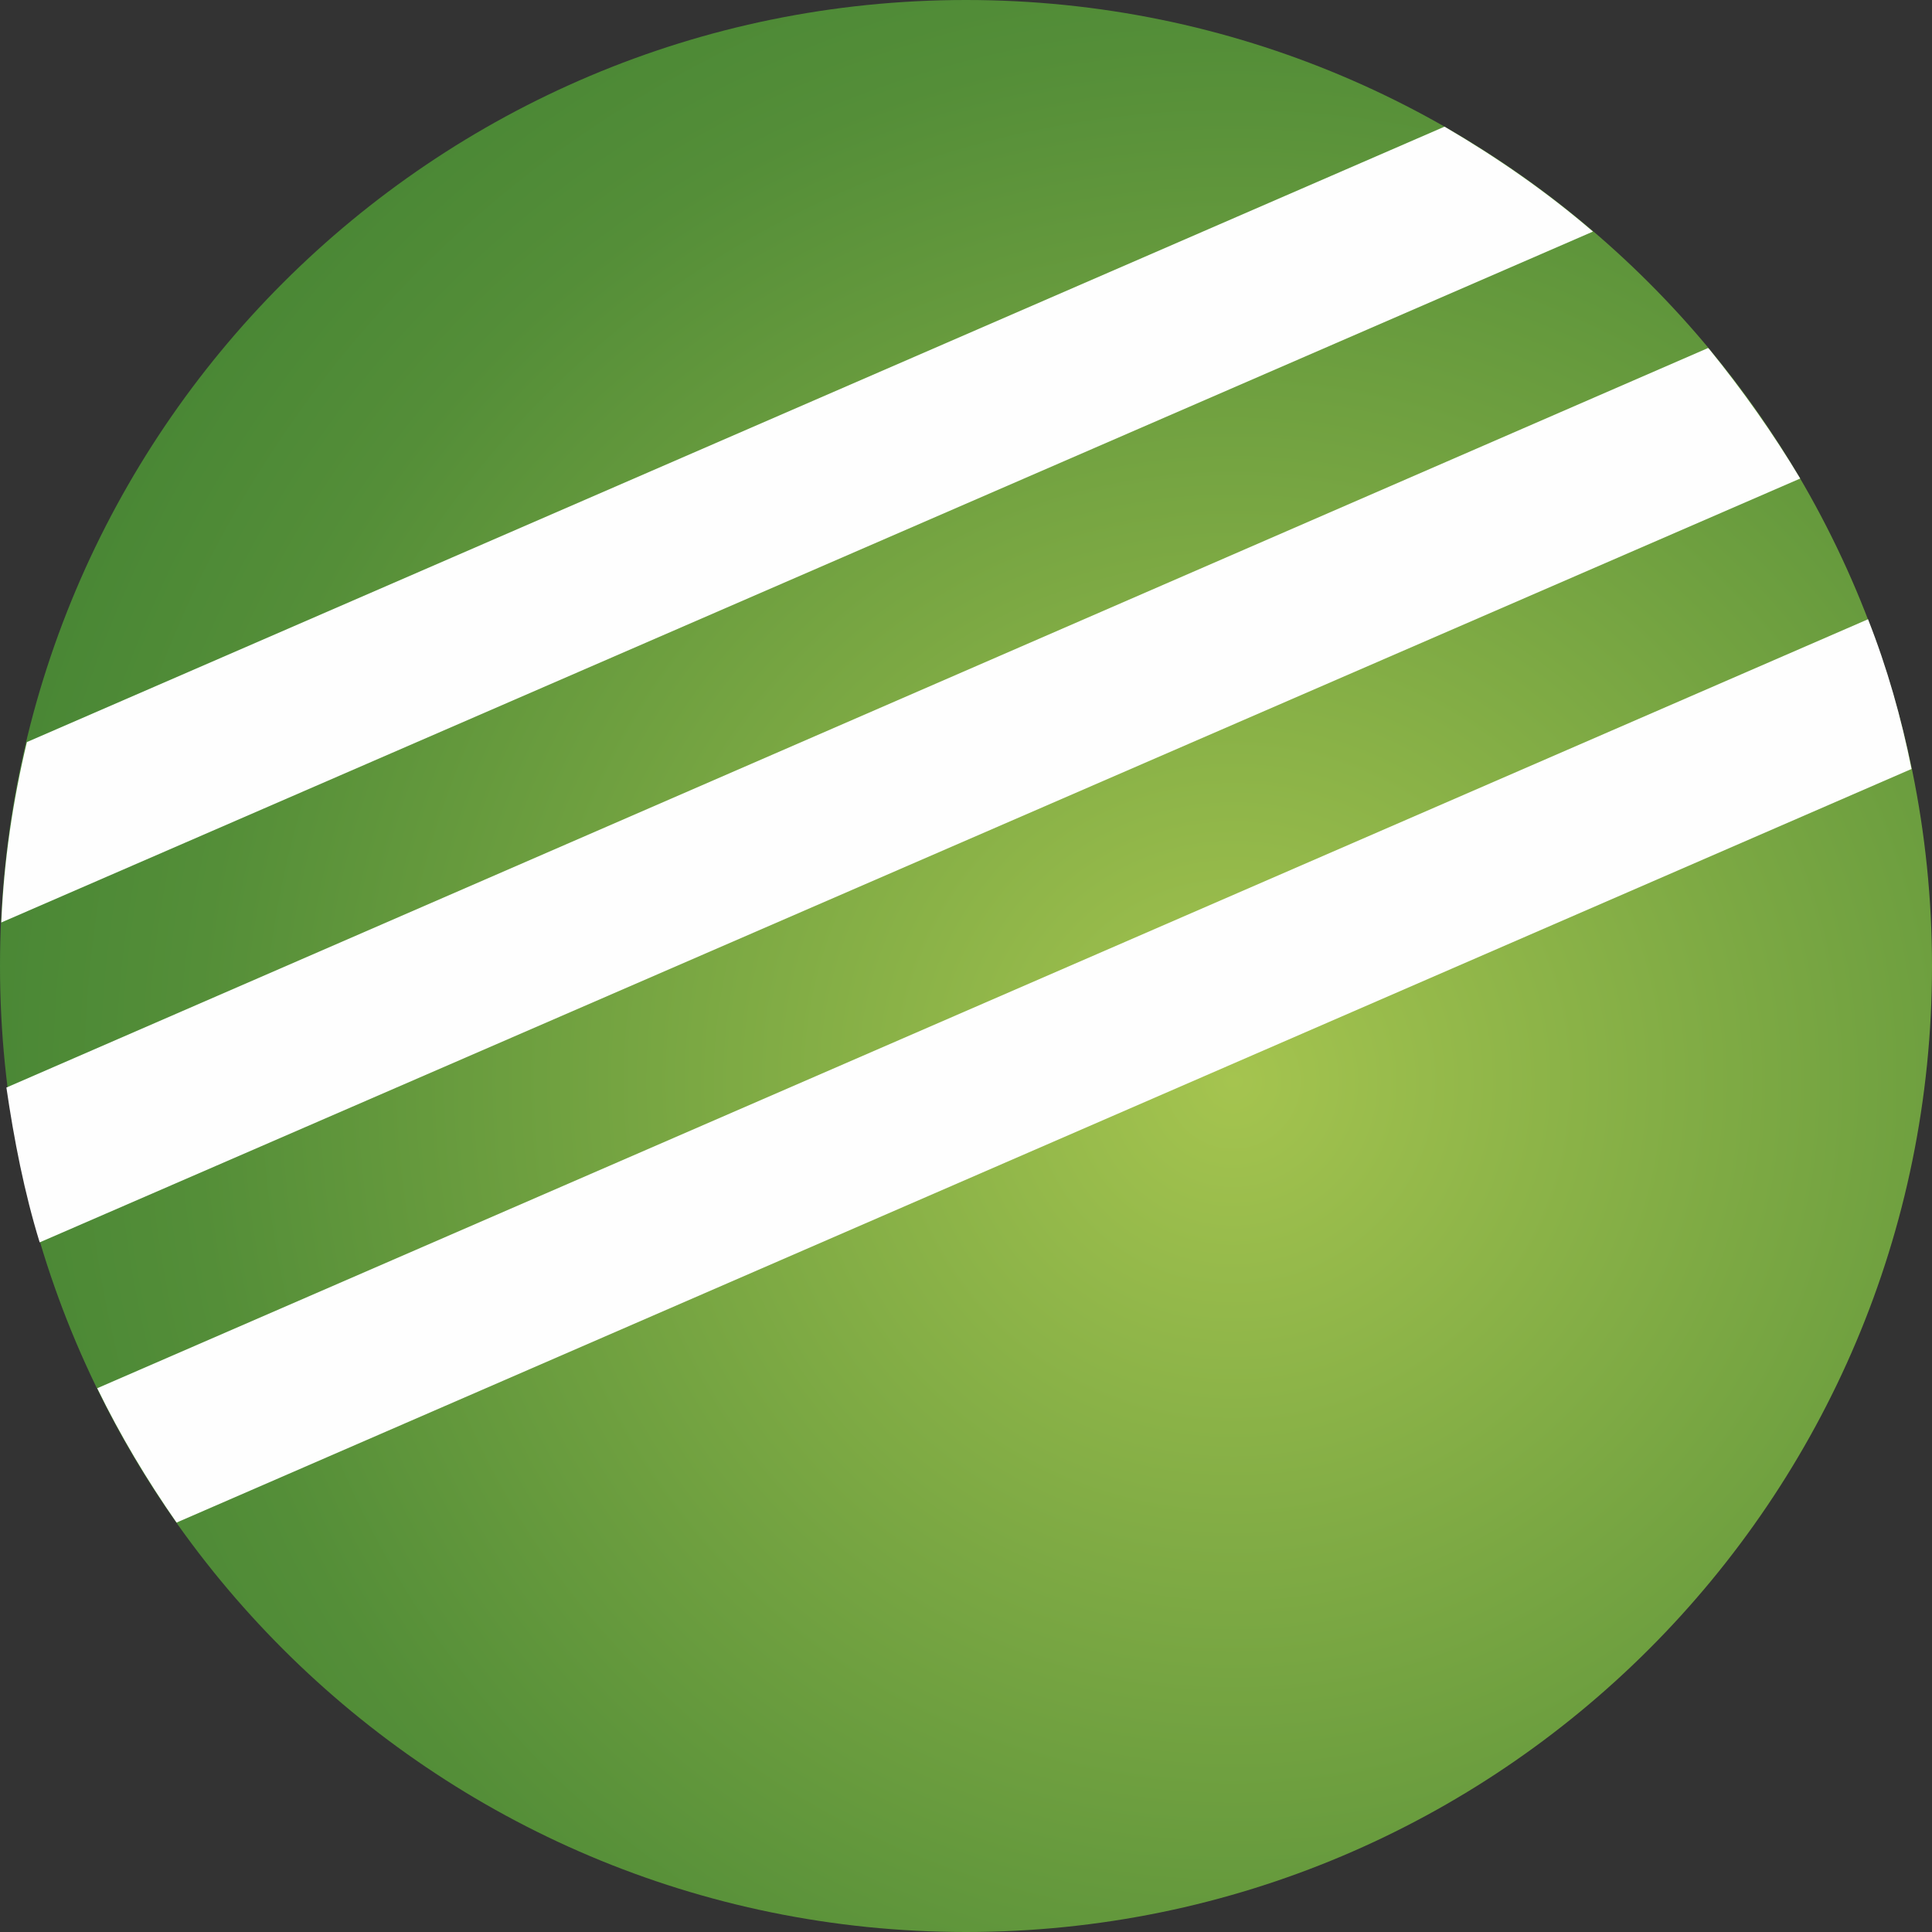
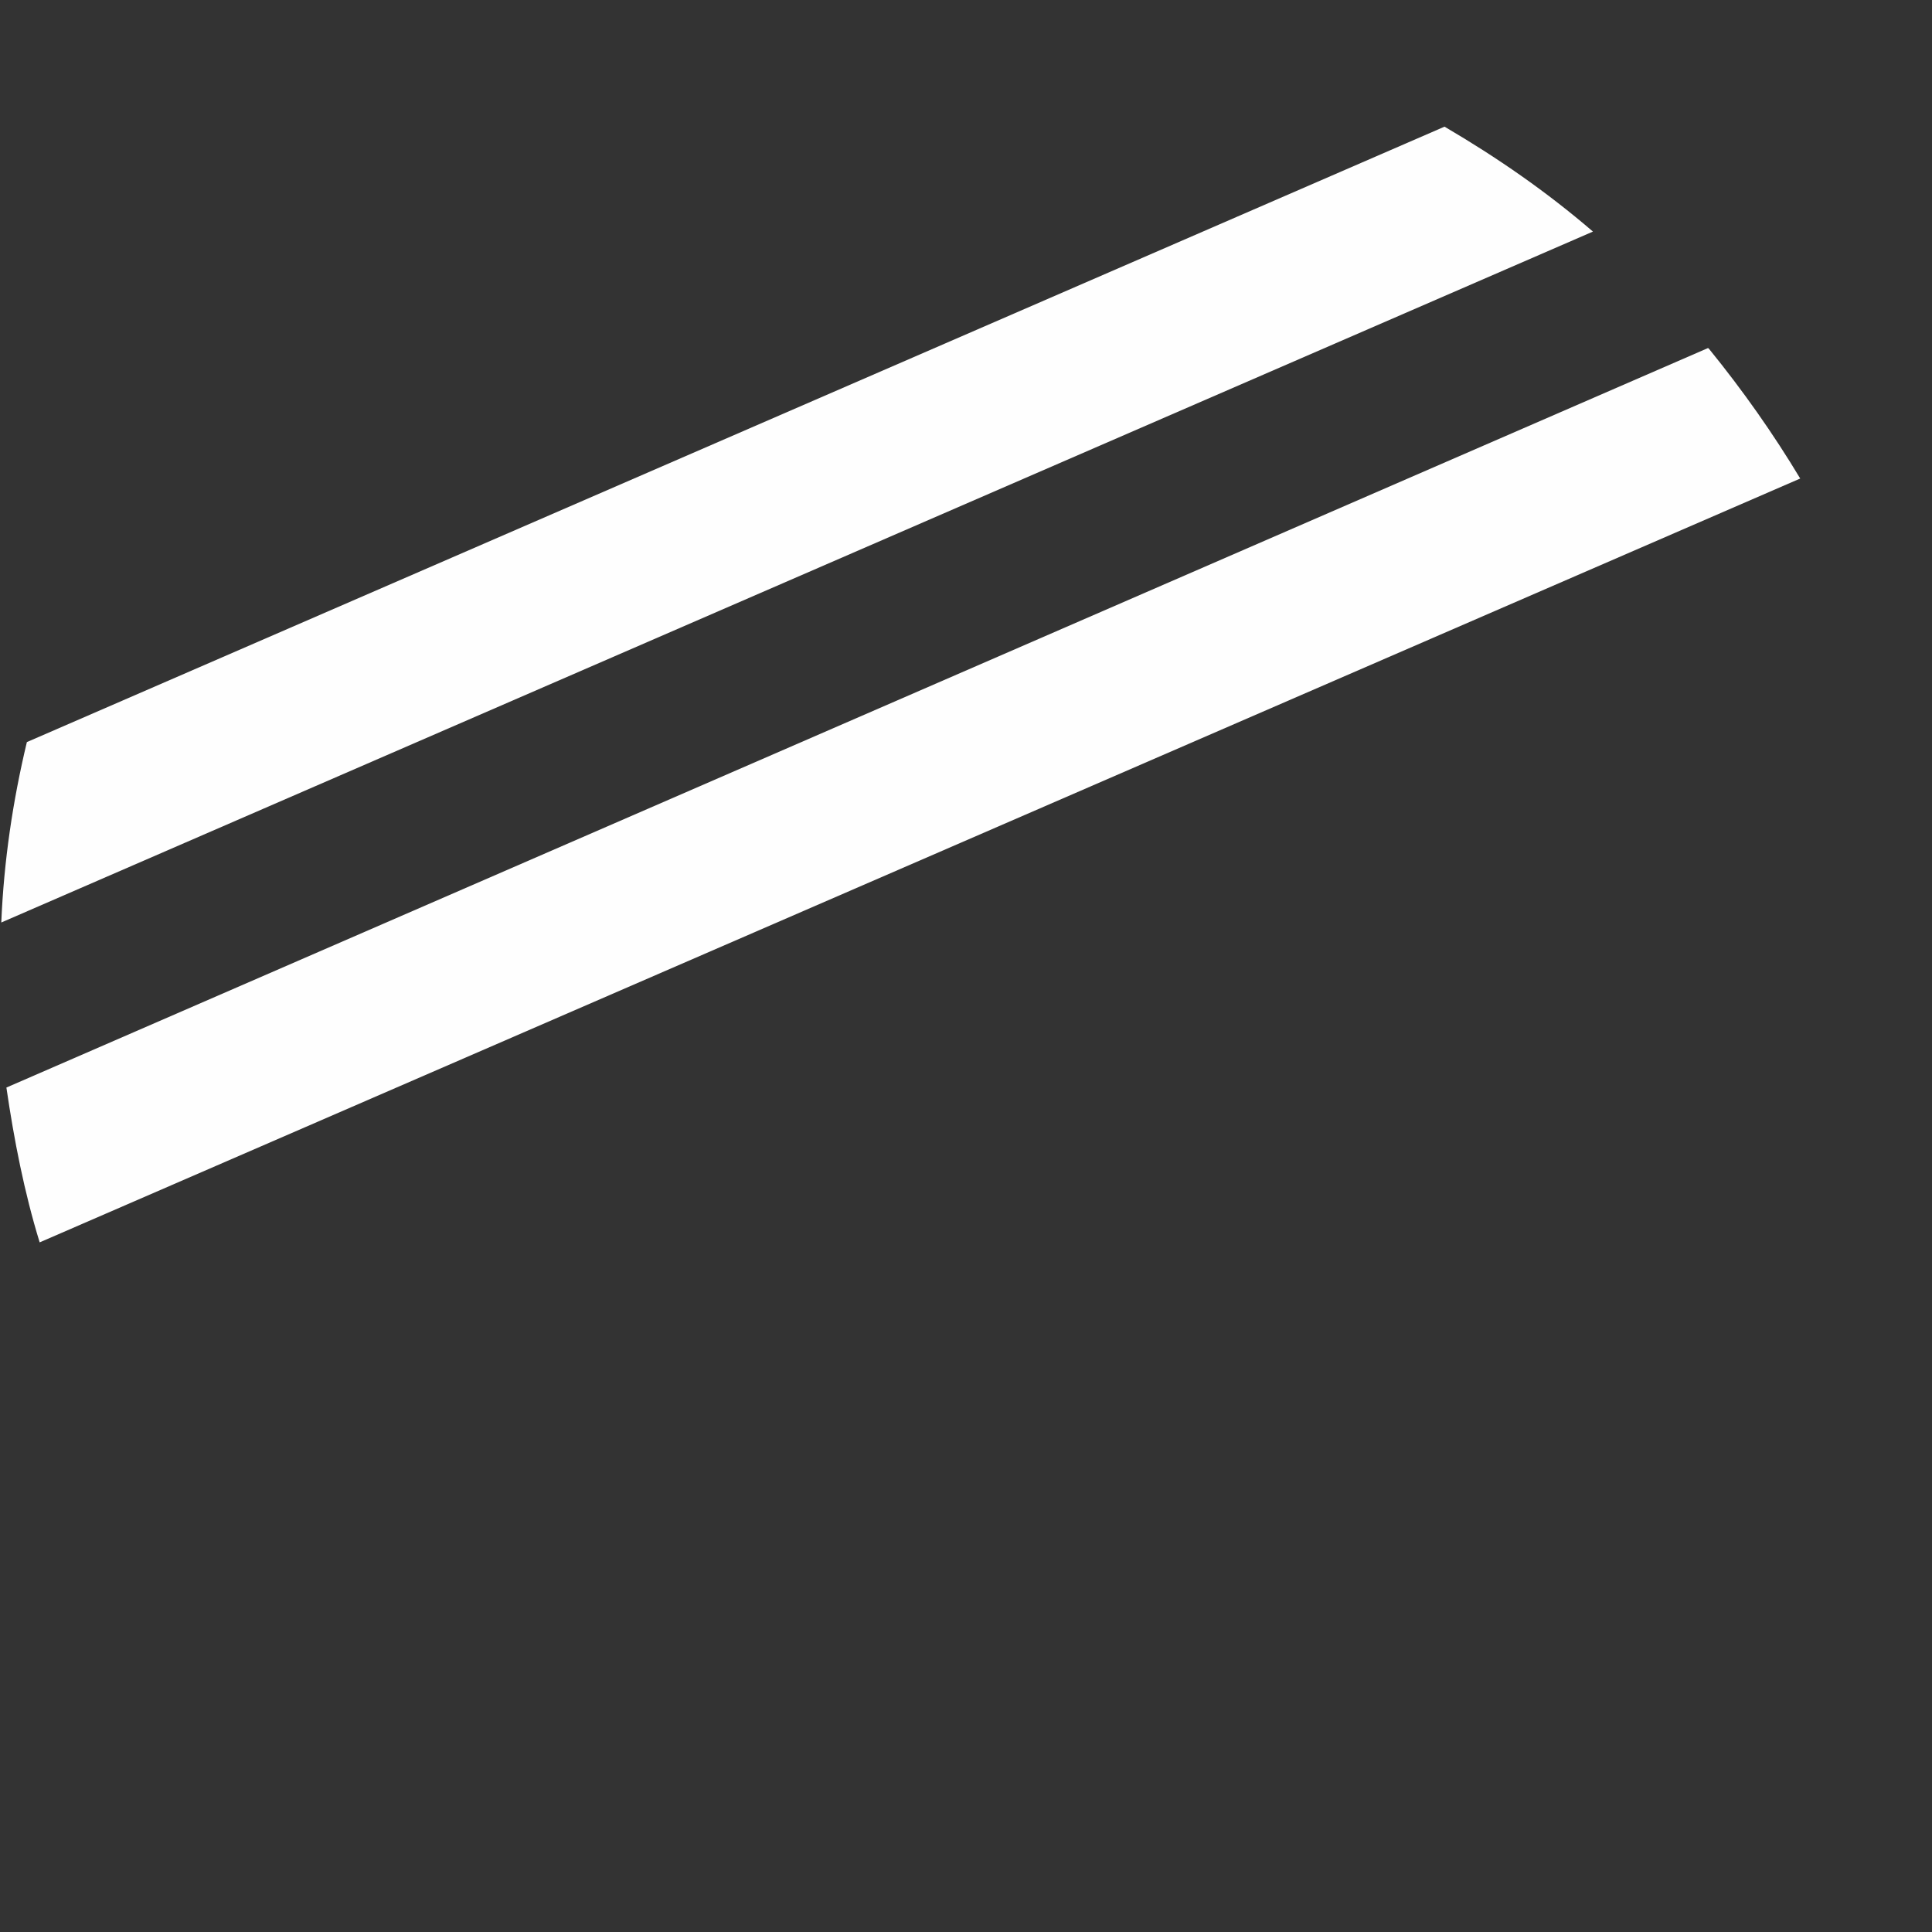
<svg xmlns="http://www.w3.org/2000/svg" xml:space="preserve" width="16.933mm" height="16.933mm" style="shape-rendering:geometricPrecision; text-rendering:geometricPrecision; image-rendering:optimizeQuality; fill-rule:evenodd; clip-rule:evenodd" viewBox="0 0 1.51 1.51">
  <rect x="0" y="0" width="1.51" height="1.51" fill="#333333" stroke="none" />
  <defs>
    <style type="text/css">
   
    .fil1 {fill:#FEFEFE}
    .fil0 {fill:url(#id0)}
   
  </style>
    <radialGradient id="id0" gradientUnits="userSpaceOnUse" cx="0.966" cy="0.846" r="2.159" fx="0.966" fy="0.846">
      <stop offset="0" style="stop-color:#A5C44F" />
      <stop offset="0.38" style="stop-color:#548E38" />
      <stop offset="1" style="stop-color:#035821" />
    </radialGradient>
  </defs>
  <g id="__x0023_Layer_x0020_1">
    <g id="_272570488">
-       <path id="_7244384" class="fil0" d="M0.755 0c0.417,0 0.755,0.338 0.755,0.755 0,0.417 -0.338,0.755 -0.755,0.755 -0.417,0 -0.755,-0.338 -0.755,-0.755 0,-0.417 0.338,-0.755 0.755,-0.755z" />
      <g>
        <path id="_272568160" class="fil1" d="M1.129 0.099c0.041,0.024 0.08,0.051 0.116,0.082l-1.244 0.54c0.002,-0.048 0.009,-0.095 0.02,-0.141l1.108 -0.481z" />
        <path id="_272569720" class="fil1" d="M1.336 0.273c0.026,0.032 0.05,0.066 0.071,0.101l-1.376 0.597c-0.012,-0.039 -0.02,-0.08 -0.026,-0.121l1.33 -0.578z" />
-         <path id="_272569528" class="fil1" d="M1.46 0.484c0.015,0.038 0.026,0.077 0.034,0.117l-1.356 0.589c-0.023,-0.033 -0.044,-0.068 -0.062,-0.105l1.384 -0.601z" />
      </g>
    </g>
  </g>
</svg>